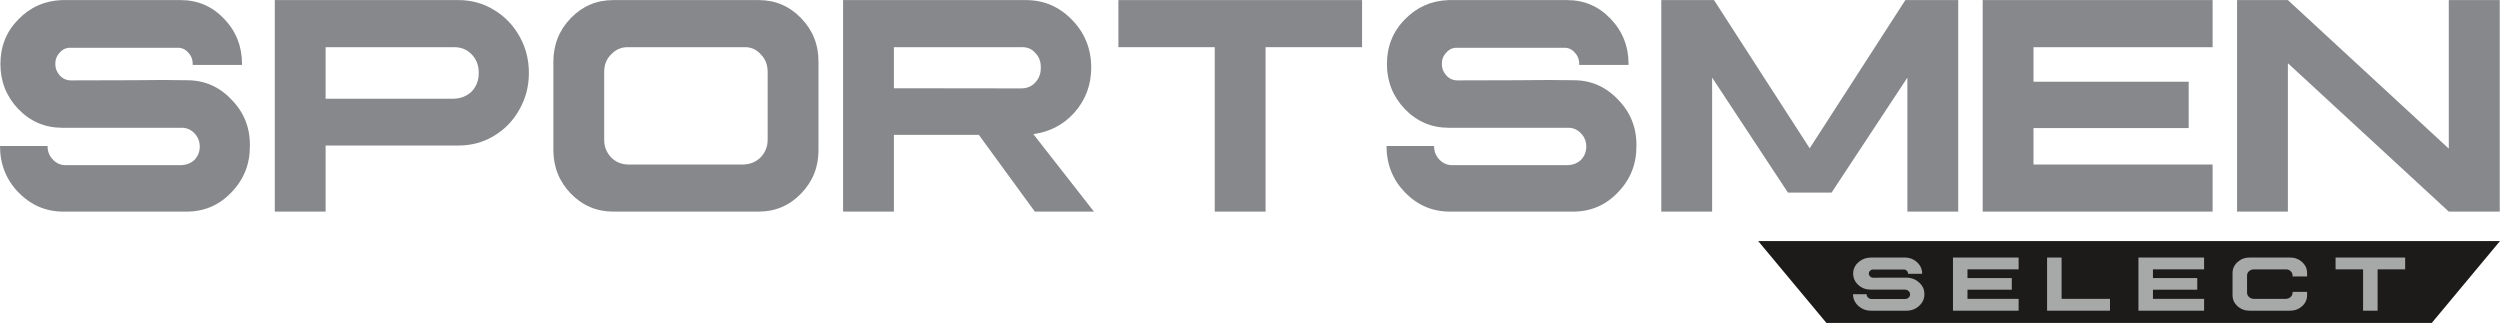
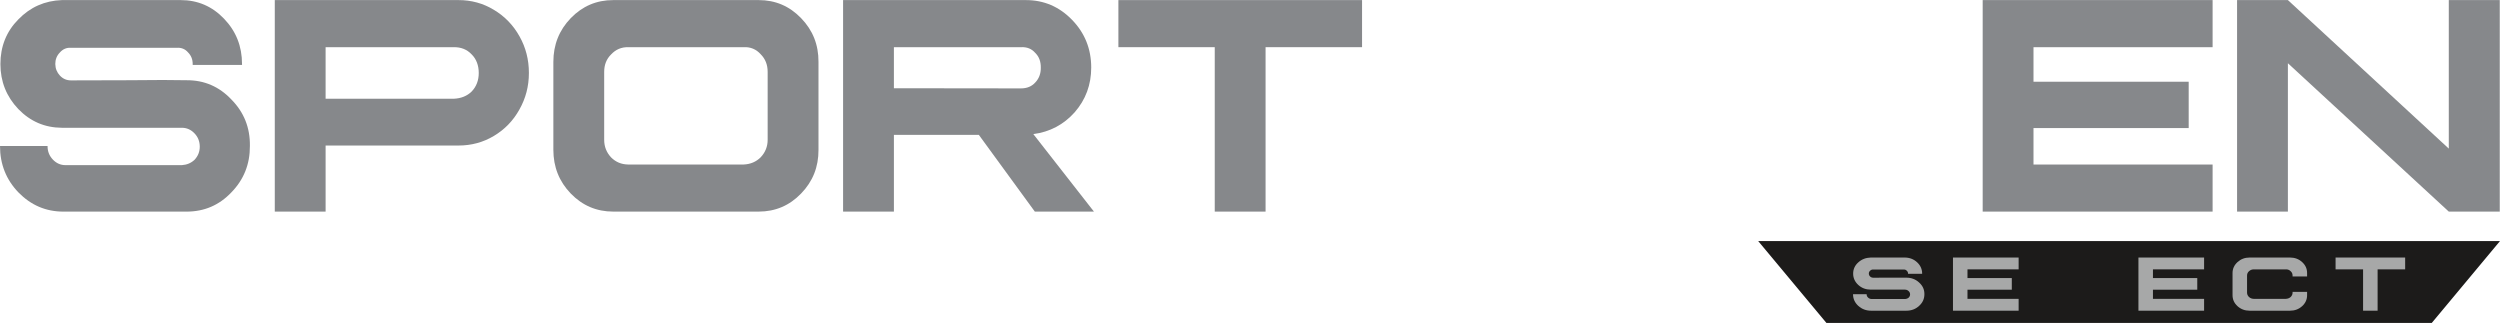
<svg xmlns="http://www.w3.org/2000/svg" height="8.4in" viewBox="0 0 4680.5 604.45" width="65.01in">
  <g fill="#86888b">
    <path d="m338.12 0c32.06 0 59.19 11.66 81.41 34.97 22.39 23.32 33.58 51.56 33.58 84.7v1.73h-92.61c.51-1.16.59-1.73.25-1.73 0-8.67-2.89-15.9-8.65-21.68-5.43-6.35-12.47-9.25-21.12-8.67h-198.2c-8.14-.58-15.1 2.41-20.86 8.97-5.6 5.78-8.4 12.91-8.4 21.39.17 8.47 3.05 15.71 8.65 21.67 5.6 5.97 12.47 8.97 20.61 8.97 23.41 0 59.54-.09 108.38-.29 48.85-.58 84.89-.58 108.13 0 33.07-.19 61.06 11.86 83.96 36.13 23.57 23.89 35.11 52.89 34.6 87 .17 34.11-11.45 63.12-34.85 87.01-22.73 23.89-50.63 35.84-83.71 35.84h-230.73c-32.56 0-60.55-11.95-83.96-35.84-23.07-23.9-34.6-52.91-34.6-87.02h89.04v.58c0 9.64 3.31 17.92 9.92 24.87 6.62 6.93 14.5 10.41 23.66 10.41h217.78c9.5-.59 17.47-3.95 23.92-10.12 6.45-6.94 9.67-15.12 9.67-24.57s-3.3-18.1-9.92-24.86c-6.61-6.94-14.5-10.41-23.66-10.41h-224.65c-31.89-.19-59.02-11.85-81.41-34.98-22.39-23.51-33.59-51.64-33.59-84.4s11.2-60.99 33.59-83.54c22.22-22.93 49.35-34.97 81.41-36.13z" />
    <path d="m858.41 0c24.09 0 46.14 6.07 66.15 18.21 20.35 12.14 36.38 28.72 48.09 49.72 11.7 20.8 17.55 43.64 17.55 68.5s-5.94 47.51-17.81 68.51c-11.53 20.81-27.48 37.29-47.83 49.43-20.01 11.95-42.06 17.92-66.15 17.92h-248.82v123.71h-95.15v-396zm-248.82 184.7h239.92c13.74-.58 24.94-5.1 33.58-13.59 8.82-9.24 13.23-20.8 13.23-34.68s-4.42-26.01-13.23-34.68c-8.64-9.25-19.84-13.78-33.58-13.59h-239.92v96.55z" />
    <path d="m1420.42 0c31.2 0 57.67 11.27 79.38 33.81 21.89 22.55 32.74 49.82 32.57 81.8v164.76c.17 32-10.68 59.26-32.57 81.8-21.71 22.55-48.17 33.82-79.38 33.82h-272.48c-31.04 0-57.5-11.28-79.38-33.82-21.71-22.55-32.56-49.81-32.56-81.8v-164.75c0-31.99 10.85-59.26 32.56-81.8 21.88-22.55 48.34-33.81 79.38-33.81h272.48zm-276.3 101.74c-8.65 8.48-12.97 19.36-12.97 32.67v127.18c0 12.72 4.32 23.7 12.97 32.95 8.65 8.67 19.25 13.1 31.8 13.29h216.51c12.72-.58 23.32-5.1 31.8-13.58 8.65-9.25 12.98-20.14 12.98-32.67v-127.18c0-13.3-4.33-24.29-12.98-32.95-8.48-9.44-19.09-13.88-31.8-13.3h-216.51c-12.55-.19-23.15 4.34-31.8 13.59z" />
    <path d="m1920.61 0c33.75 0 62.59 12.33 86.5 37 23.92 24.67 35.87 54.45 35.87 89.32 0 32.18-10.34 60.12-31.04 83.83-20.69 23.12-46.47 36.7-77.34 40.75l113.47 145.1h-110.67l-104.82-143.66h-159.01v143.66h-95.15v-396zm-247.04 165.04 237.88.29c11.19 0 20.1-3.66 26.71-10.98 7.13-7.52 10.6-16.77 10.43-27.75.17-11.56-3.31-20.81-10.43-27.74-6.61-7.71-15.52-11.28-26.71-10.7h-237.88v76.89z" />
    <path d="m2550.04 0v88.16h-180.64v307.84h-95.15v-307.84h-180.38v-88.16z" />
-     <path d="m2933.96 0c32.05 0 59.19 11.66 81.41 34.97 22.39 23.32 33.59 51.56 33.59 84.7v1.73h-92.61c.51-1.16.59-1.73.26-1.73 0-8.67-2.89-15.9-8.65-21.68-5.43-6.35-12.47-9.25-21.12-8.67h-198.19c-8.14-.58-15.1 2.41-20.86 8.97-5.6 5.78-8.4 12.91-8.4 21.39.17 8.47 3.06 15.71 8.65 21.67 5.6 5.97 12.47 8.97 20.61 8.97 23.4 0 59.53-.09 108.38-.29 48.85-.58 84.89-.58 108.13 0 33.07-.19 61.06 11.86 83.96 36.13 23.57 23.89 35.1 52.89 34.6 87 .17 34.11-11.44 63.12-34.85 87.01-22.73 23.89-50.63 35.84-83.7 35.84h-230.76c-32.56 0-60.55-11.95-83.95-35.84-23.07-23.89-34.6-52.9-34.6-87.01h89.04v.58c0 9.64 3.31 17.92 9.93 24.87 6.62 6.93 14.5 10.41 23.66 10.41h217.78c9.5-.59 17.47-3.95 23.92-10.12 6.44-6.94 9.67-15.12 9.67-24.57s-3.31-18.1-9.93-24.86c-6.61-6.94-14.5-10.41-23.66-10.41h-224.64c-31.9-.19-59.02-11.85-81.42-34.98-22.39-23.5-33.58-51.63-33.58-84.4s11.19-60.99 33.58-83.53c22.22-22.93 49.36-34.98 81.42-36.13h222.36z" />
-     <path d="m3666.18 0v396h-95.15v-250.9l-141.97 215.34h-81.67l-141.96-215.34v250.9h-95.15v-396h98.71l179.11 277.49 179.11-277.49z" />
    <path d="m4142.44 0v88.16h-335.33v64.75h290.55v86.72h-290.55v68.21h335.33v88.17h-430.47v-396.01z" />
    <path d="m4283.39 0 301.24 278.06v-278.06h95.4v396h-95.4l-301.24-277.78v277.78h-95.15v-396z" />
  </g>
  <path d="m3291.69 451.16 127.75 153.29h1133.32l127.74-153.29z" fill="#1c1b1a" />
  <g fill="#a7a8a8">
    <path d="m3565.82 481.99c9.14 0 16.89 2.93 23.24 8.79 6.39 5.86 9.59 12.95 9.59 21.29v.43h-26.45c.16-.29.18-.43.08-.43 0-2.19-.82-4-2.48-5.45-1.54-1.6-3.55-2.32-6.02-2.19h-56.6c-2.32-.14-4.32.61-5.96 2.25-1.6 1.46-2.4 3.26-2.4 5.39.04 2.13.86 3.95 2.46 5.45s3.57 2.25 5.9 2.25c6.68 0 16.99-.02 30.94-.08 13.96-.14 24.26-.14 30.88 0 9.45-.04 17.44 2.99 23.98 9.08 6.74 6.02 10.02 13.3 9.88 21.88.04 8.57-3.26 15.86-9.96 21.88-6.48 6-14.45 9-23.91 9h-65.9c-9.3 0-17.29-3.01-23.96-9-6.6-6.02-9.88-13.3-9.88-21.88h25.43v.14c0 2.42.94 4.51 2.83 6.25 1.89 1.76 4.14 2.62 6.76 2.62h62.19c2.71-.14 5-1 6.84-2.54 1.84-1.74 2.75-3.81 2.75-6.17 0-2.48-.94-4.55-2.83-6.25-1.89-1.74-4.14-2.62-6.76-2.62h-64.16c-9.1-.04-16.86-2.97-23.24-8.79-6.39-5.92-9.59-12.99-9.59-21.21s3.2-15.33 9.59-21c6.35-5.78 14.1-8.81 23.24-9.08h63.52z" />
    <path d="m3779.28 481.99v22.15h-95.76v16.27h82.97v21.8h-82.97v17.15h95.76v22.17h-122.93v-99.53h122.93z" />
-     <path d="m3832.54 581.52v-99.53h27.17v77.36h90.61v22.17h-117.77z" />
    <path d="m4126.51 481.99v22.15h-95.76v16.27h82.97v21.8h-82.97v17.15h95.76v22.17h-122.93v-99.53h122.93z" />
    <path d="m4287.35 481.99c8.91 0 16.46 2.83 22.68 8.5 6.25 5.66 9.34 12.52 9.3 20.57v6.39h-27.17v-1.68c0-3.34-1.25-6.09-3.71-8.28-2.42-2.36-5.45-3.48-9.08-3.34h-59.65c-3.5-.04-6.52 1.09-9.08 3.42-2.48 2.13-3.71 4.86-3.71 8.2v31.97c0 3.2 1.27 5.96 3.79 8.28 2.5 2.19 5.51 3.3 9 3.34h59.65c3.63-.14 6.66-1.27 9.08-3.4 2.46-2.32 3.71-5.08 3.71-8.22v-1.52h27.17v6.25c.04 8.05-3.05 14.9-9.3 20.57-6.21 5.66-13.77 8.5-22.68 8.5h-75.62c-8.87 0-16.43-2.83-22.68-8.5-6.21-5.66-9.3-12.52-9.3-20.57v-41.41c0-8.05 3.12-14.9 9.38-20.57s13.77-8.5 22.6-8.5h75.62z" />
    <path d="m4502.93 481.99v22.15h-51.58v77.38h-27.19v-77.38h-51.5v-22.15z" />
  </g>
</svg>